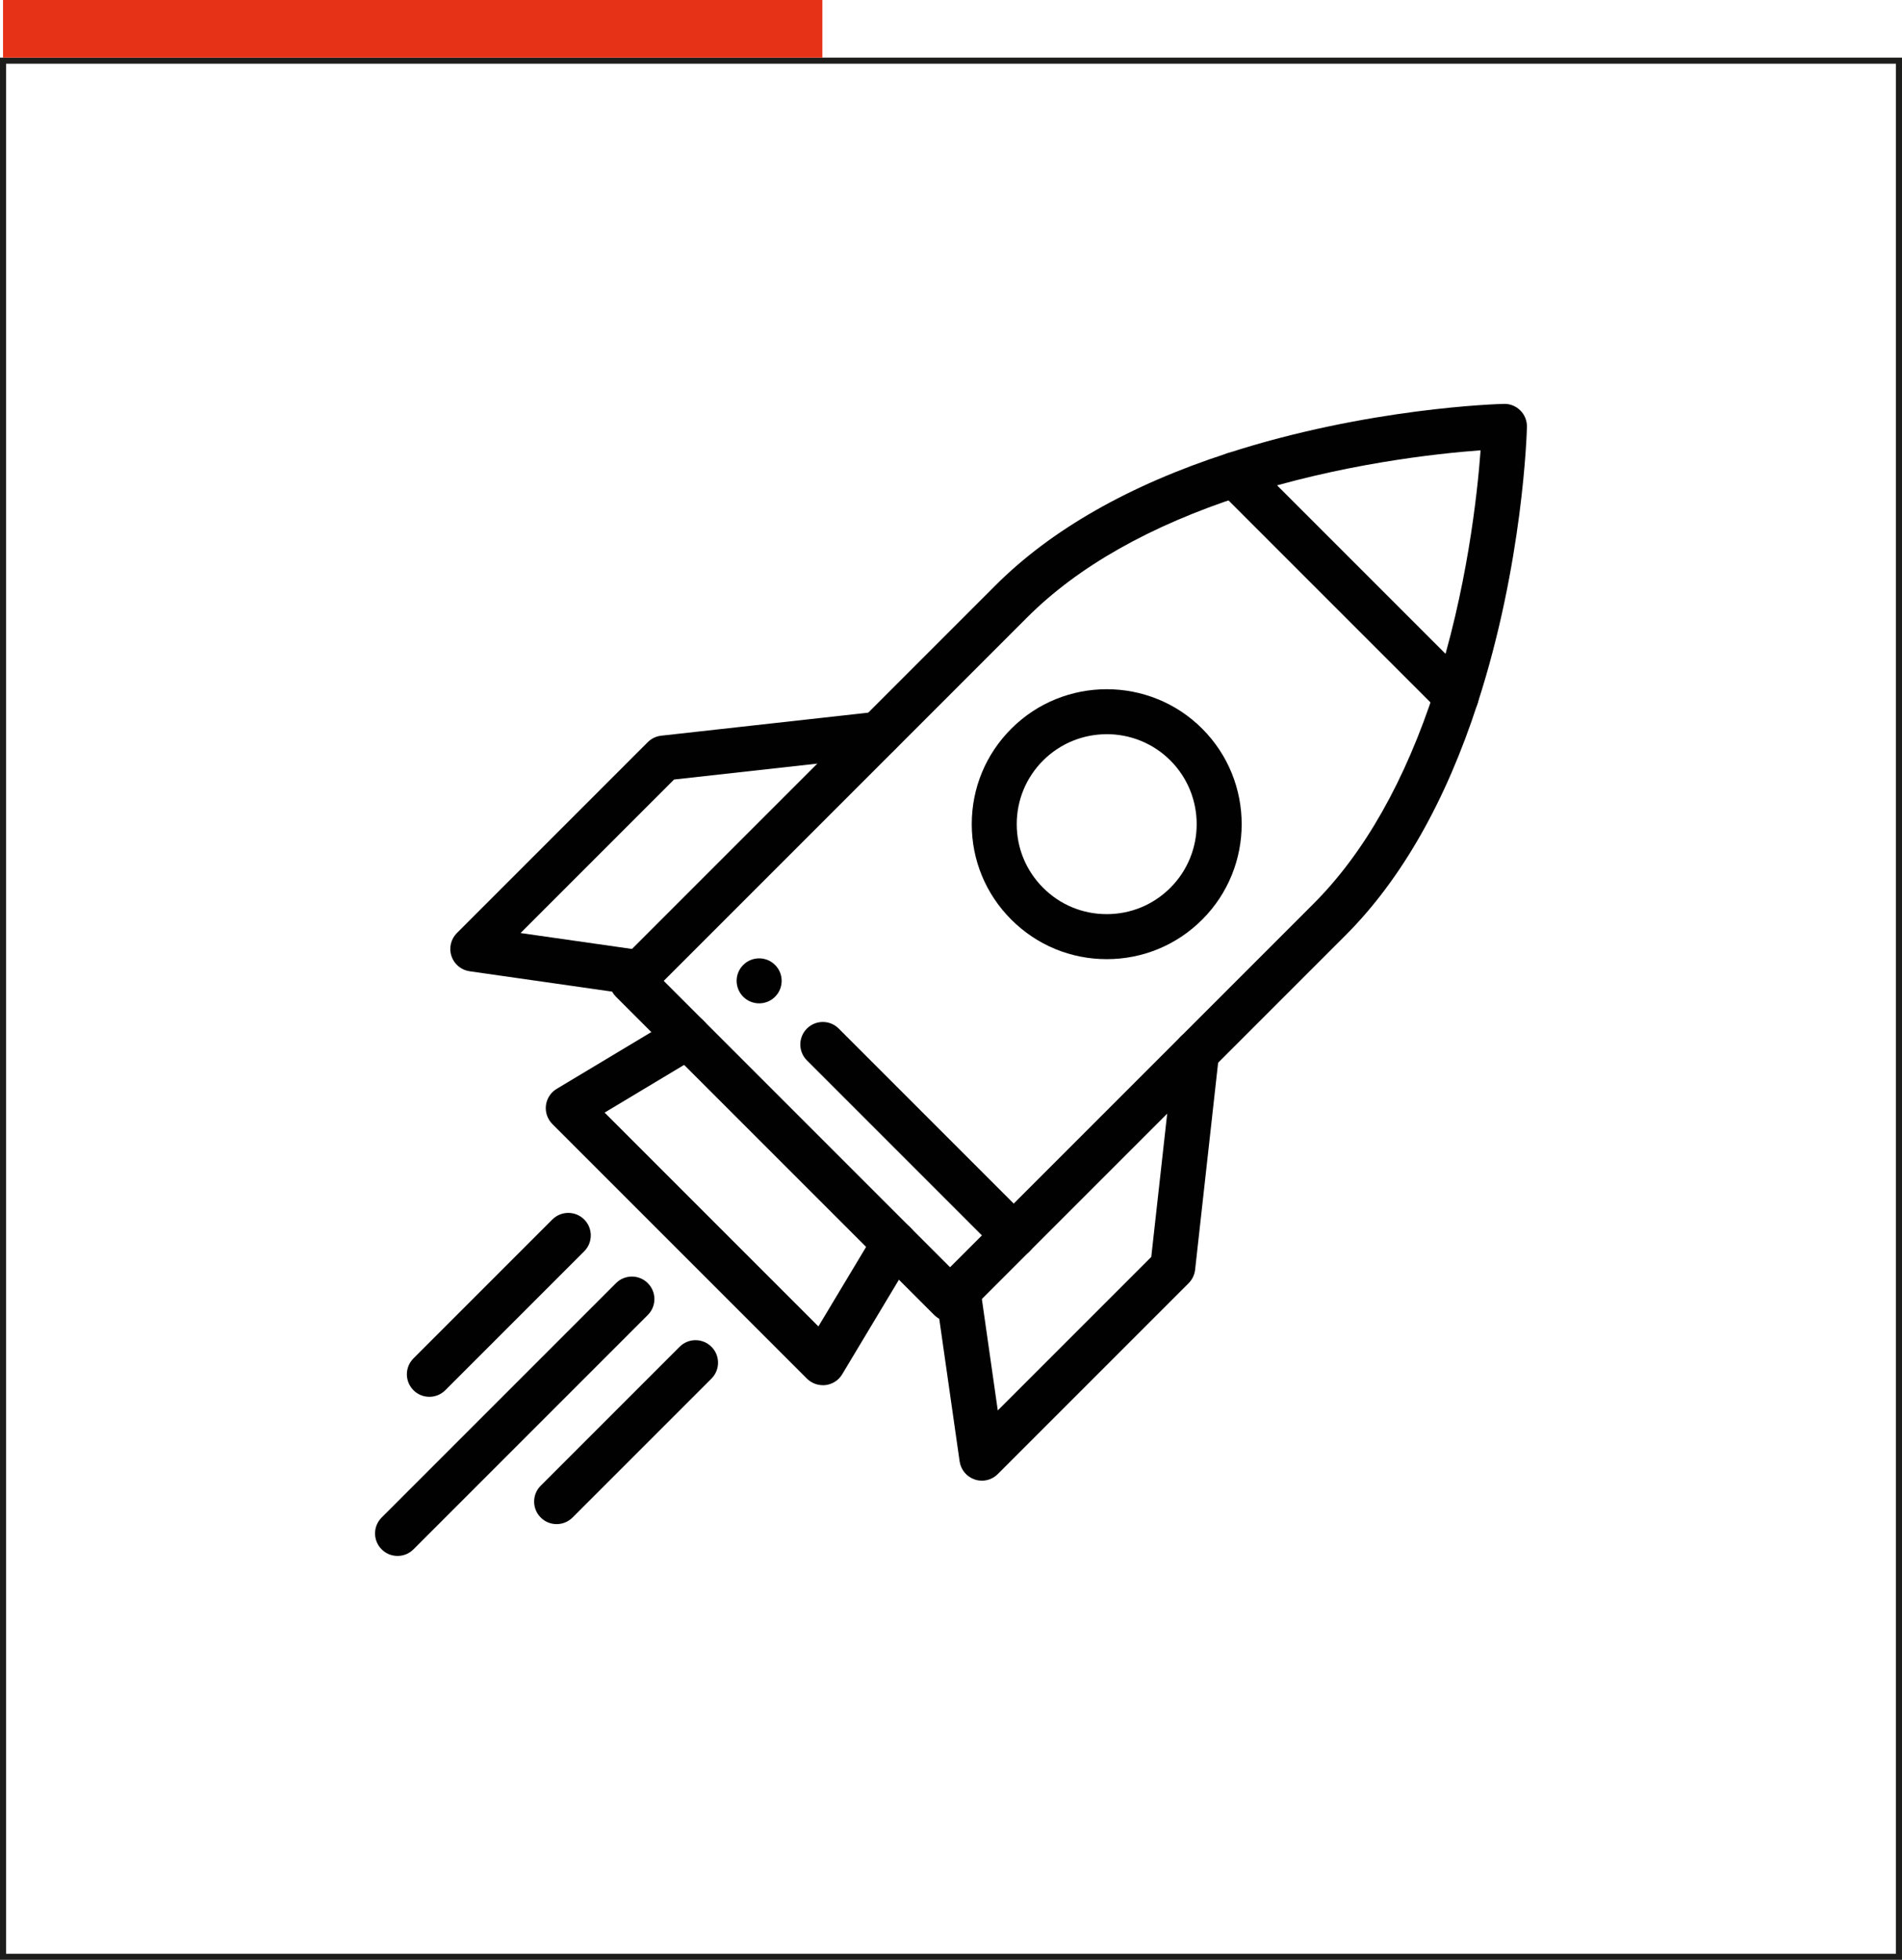
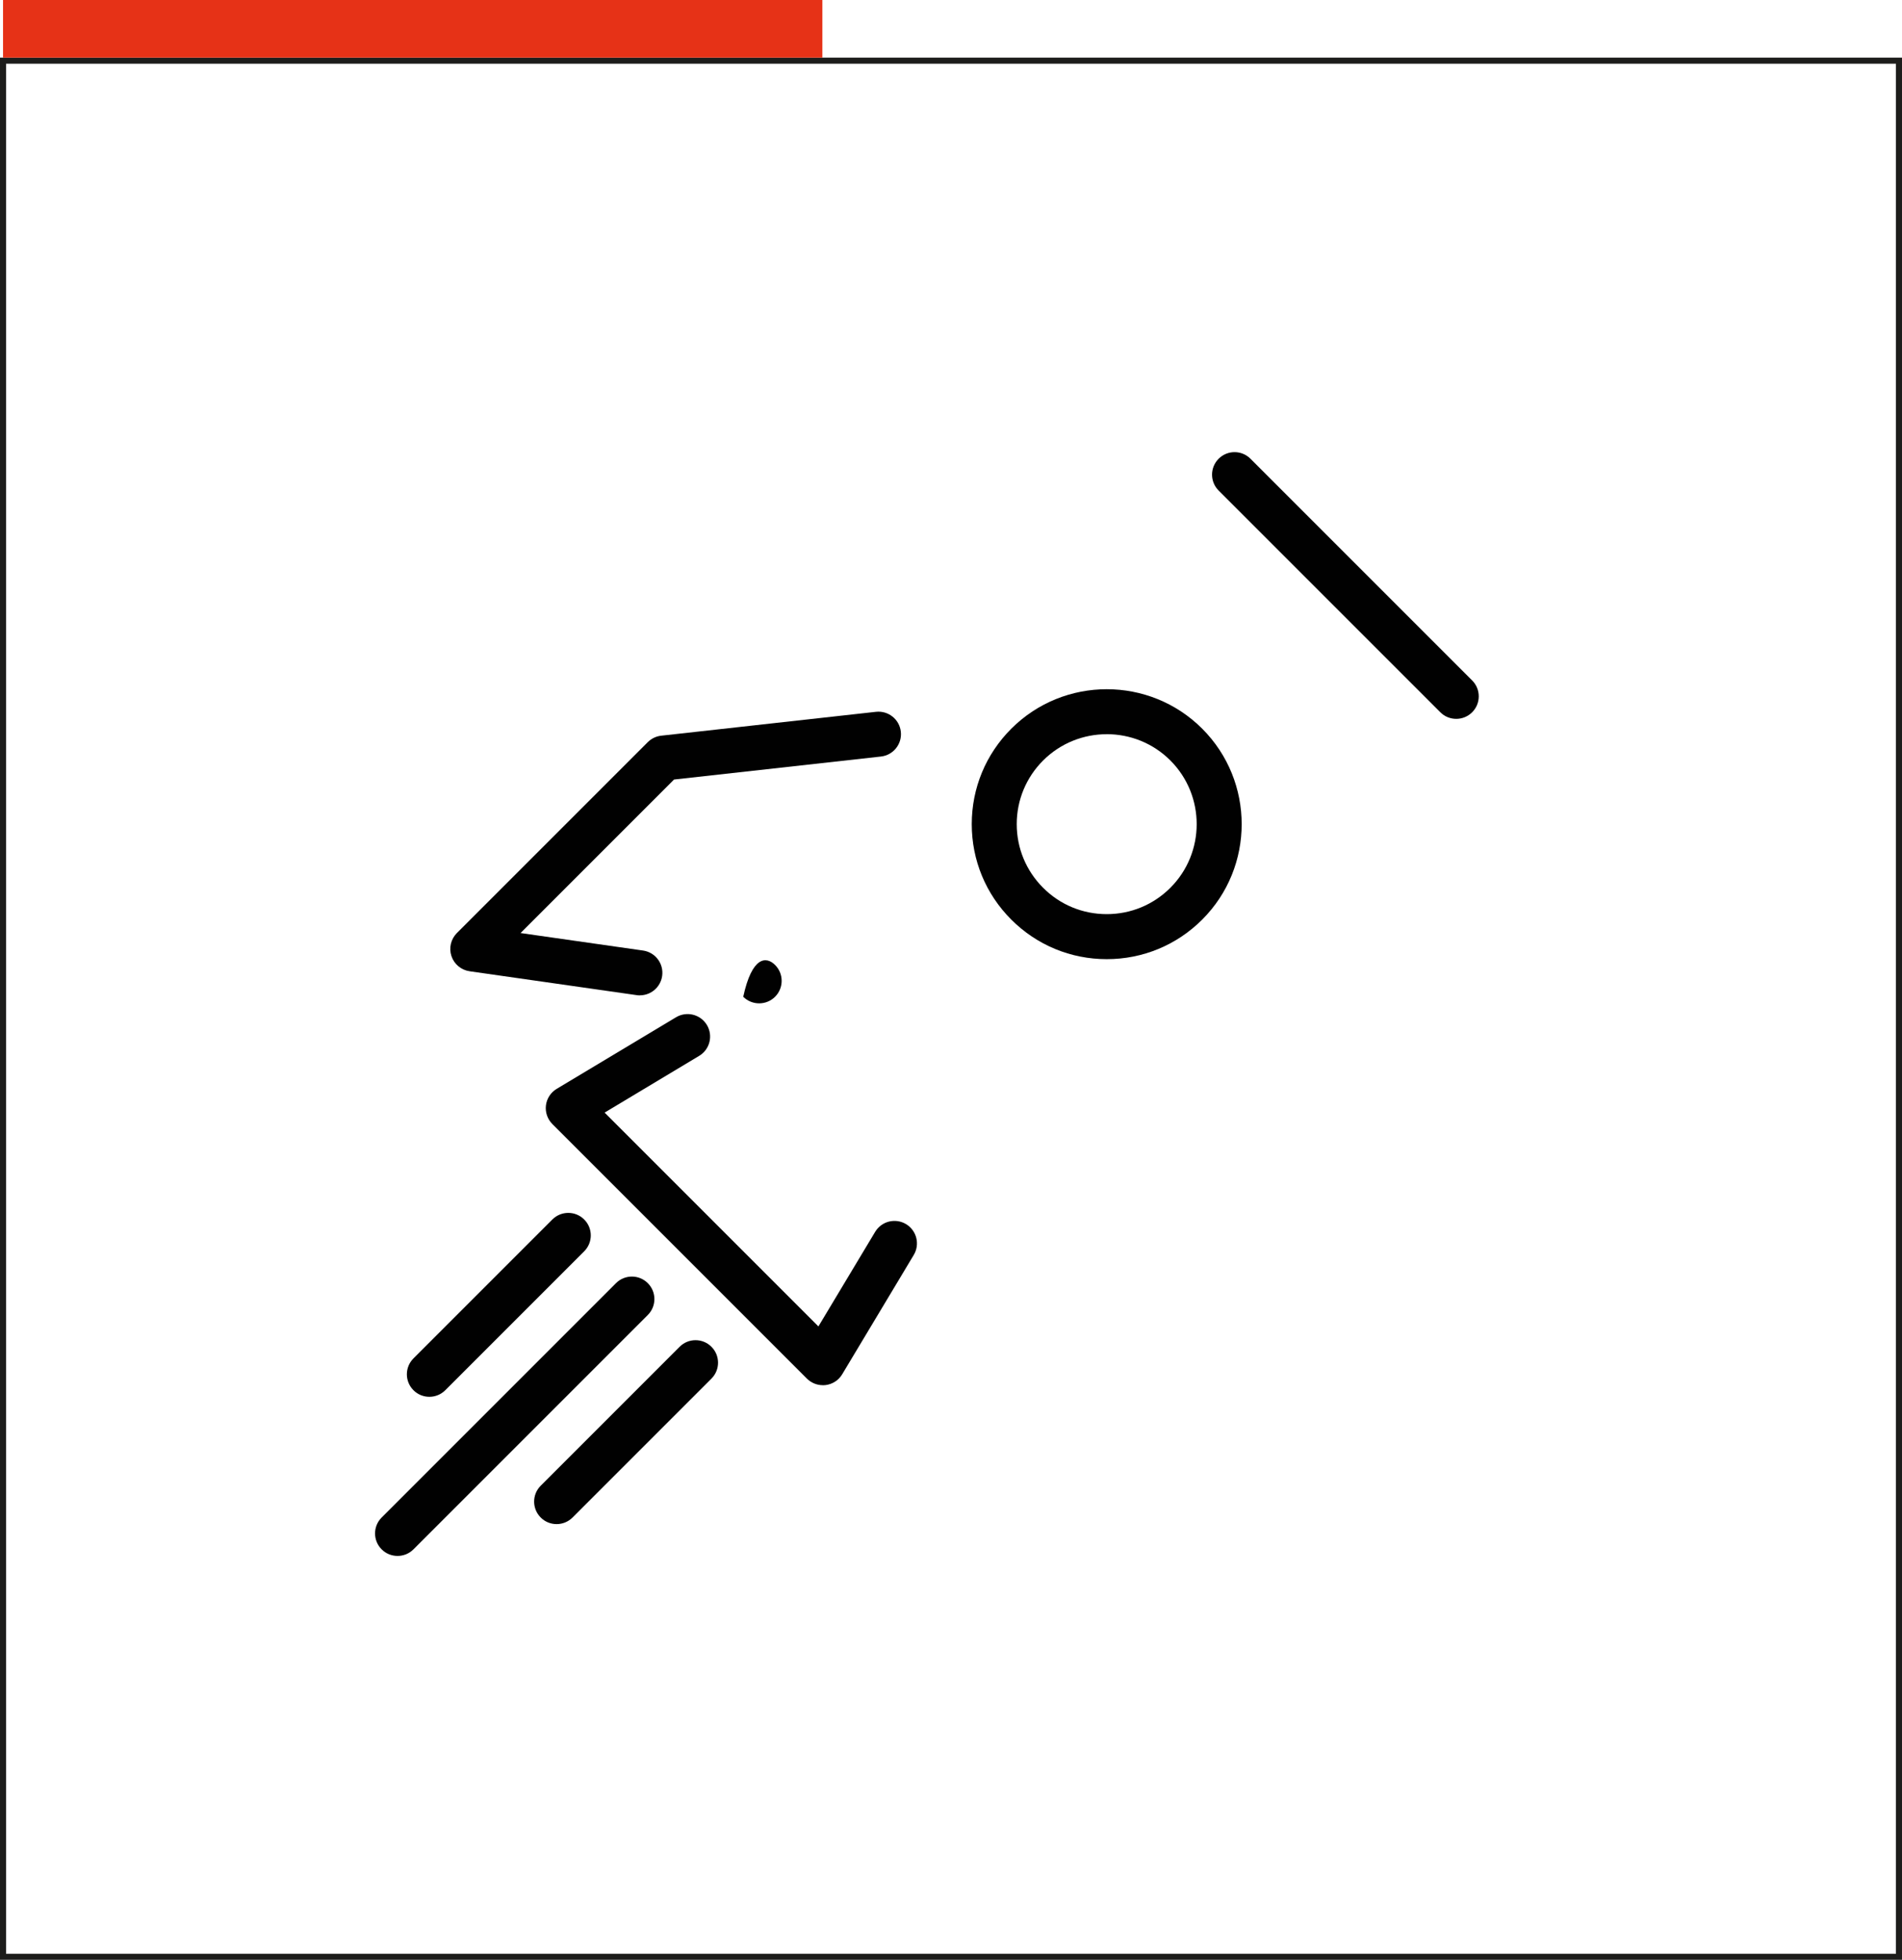
<svg xmlns="http://www.w3.org/2000/svg" width="627" height="646" viewBox="0 0 627 646" fill="none">
  <g clip-path="url(#clip0_5_34)">
    <path d="M626 20H1V645H626V20Z" stroke="#1D1D1B" stroke-width="2" stroke-miterlimit="10" />
    <path d="M271.09 0H1V19H271.09V0Z" fill="#E63217" />
-     <path d="M255.5 318.07C258.4 320.96 258.4 325.66 255.5 328.56C252.61 331.45 247.91 331.45 245.01 328.56C242.11 325.66 242.11 320.96 245.01 318.07C247.91 315.17 252.61 315.17 255.5 318.07Z" fill="#010101" />
-     <path d="M313.19 435.61C311.22 435.61 309.34 434.83 307.95 433.44L203.06 328.55C201.67 327.16 200.89 325.27 200.89 323.31C200.89 321.34 201.67 319.46 203.06 318.07L284.35 236.78L328.13 192.99C346.55 174.57 372.3 159.9 404.67 149.39C450.87 134.4 493.95 133.17 495.76 133.13C497.79 133.07 499.75 133.86 501.19 135.3C502.63 136.74 503.41 138.7 503.36 140.73C503.32 142.54 502.09 185.62 487.1 231.82C476.59 264.19 461.92 289.95 443.5 308.36L318.43 433.43C317.04 434.82 315.15 435.6 313.19 435.6V435.61ZM218.79 323.31L313.19 417.71L433.02 297.88C449.77 281.13 463.22 257.37 473 227.25C483.6 194.59 487.02 162.84 488.08 148.43C473.67 149.49 441.92 152.91 409.26 163.51C379.14 173.29 355.37 186.74 338.63 203.49L294.85 247.28L218.8 323.32L218.79 323.31Z" fill="#010101" />
+     <path d="M255.5 318.07C258.4 320.96 258.4 325.66 255.5 328.56C252.61 331.45 247.91 331.45 245.01 328.56C247.91 315.17 252.61 315.17 255.5 318.07Z" fill="#010101" />
    <path d="M271.24 456.59C269.29 456.59 267.4 455.82 266 454.42L182.09 370.51C180.48 368.9 179.69 366.63 179.97 364.36C180.25 362.09 181.56 360.08 183.52 358.91L222.85 335.32C226.36 333.21 230.92 334.35 233.03 337.86C235.14 341.37 234 345.93 230.49 348.03L199.31 366.74L269.79 437.22L288.5 406.04C290.61 402.53 295.16 401.39 298.68 403.5C302.19 405.61 303.33 410.16 301.22 413.67L277.63 453C276.46 454.96 274.44 456.27 272.18 456.55C271.88 456.59 271.57 456.61 271.27 456.61L271.24 456.59Z" fill="#010101" />
-     <path d="M323.68 488.06C322.9 488.06 322.1 487.94 321.34 487.68C318.67 486.79 316.74 484.47 316.34 481.69L308.47 426.62C307.89 422.57 310.71 418.81 314.76 418.23C318.81 417.65 322.57 420.47 323.15 424.52L328.92 464.91L379.52 414.31L387.1 346.1C387.55 342.03 391.23 339.1 395.29 339.55C399.36 340 402.29 343.67 401.84 347.74L393.97 418.54C393.78 420.21 393.03 421.77 391.84 422.97L328.91 485.9C327.5 487.31 325.6 488.07 323.66 488.07L323.68 488.06Z" fill="#010101" />
    <path d="M210.94 328.1C210.59 328.1 210.24 328.08 209.88 328.02L154.81 320.15C152.03 319.75 149.71 317.82 148.82 315.15C147.93 312.48 148.63 309.55 150.61 307.56L213.54 244.63C214.73 243.44 216.29 242.69 217.97 242.5L288.77 234.63C292.84 234.18 296.51 237.11 296.96 241.18C297.41 245.25 294.48 248.92 290.41 249.37L222.2 256.95L171.6 307.55L211.99 313.32C216.04 313.9 218.86 317.66 218.28 321.71C217.75 325.41 214.58 328.08 210.95 328.08L210.94 328.1Z" fill="#010101" />
    <path d="M131.05 512.87C129.15 512.87 127.25 512.15 125.81 510.7C122.91 507.8 122.91 503.11 125.81 500.21L203.06 422.96C205.96 420.06 210.65 420.06 213.55 422.96C216.45 425.86 216.45 430.55 213.55 433.45L136.3 510.7C134.85 512.15 132.95 512.87 131.06 512.87H131.05Z" fill="#010101" />
    <path d="M183.49 502.38C181.59 502.38 179.69 501.66 178.25 500.21C175.35 497.31 175.35 492.62 178.25 489.72L224.04 443.93C226.94 441.03 231.63 441.03 234.53 443.93C237.43 446.83 237.43 451.52 234.53 454.42L188.74 500.21C187.29 501.66 185.39 502.38 183.5 502.38H183.49Z" fill="#010101" />
    <path d="M141.54 460.42C139.64 460.42 137.74 459.7 136.3 458.25C133.4 455.35 133.4 450.66 136.3 447.76L182.09 401.97C184.99 399.07 189.68 399.07 192.58 401.97C195.48 404.87 195.48 409.56 192.58 412.46L146.79 458.25C145.34 459.7 143.44 460.42 141.55 460.42H141.54Z" fill="#010101" />
    <path d="M364.84 316.16C352.95 316.16 341.78 311.53 333.37 303.12C324.97 294.72 320.34 283.55 320.34 271.66C320.34 259.77 324.97 248.6 333.38 240.19C350.73 222.85 378.96 222.84 396.31 240.19C413.66 257.55 413.66 285.78 396.31 303.12C387.9 311.53 376.73 316.16 364.84 316.16ZM364.84 242.01C357.24 242.01 349.65 244.9 343.86 250.68C338.26 256.28 335.17 263.74 335.17 271.66C335.17 279.58 338.26 287.03 343.86 292.63C349.46 298.24 356.91 301.32 364.84 301.32C372.77 301.32 380.22 298.23 385.82 292.63C397.38 281.07 397.38 262.24 385.82 250.67C380.04 244.89 372.44 242 364.84 242V242.01Z" fill="#010101" />
    <path d="M480.05 236.95C478.15 236.95 476.25 236.23 474.81 234.78L401.73 161.7C398.83 158.8 398.83 154.11 401.73 151.21C404.63 148.31 409.32 148.31 412.22 151.21L485.3 224.29C488.2 227.19 488.2 231.88 485.3 234.78C483.85 236.23 481.95 236.95 480.06 236.95H480.05Z" fill="#010101" />
-     <path d="M334.17 414.63C332.27 414.63 330.37 413.91 328.93 412.46L266 349.53C263.1 346.63 263.1 341.94 266 339.04C268.9 336.14 273.59 336.14 276.49 339.04L339.42 401.97C342.32 404.87 342.32 409.56 339.42 412.46C337.97 413.91 336.07 414.63 334.18 414.63H334.17Z" fill="#010101" />
  </g>
  <defs>
    <clipPath id="clip0_5_34">
      <rect width="627" height="646" fill="white" />
    </clipPath>
  </defs>
</svg>